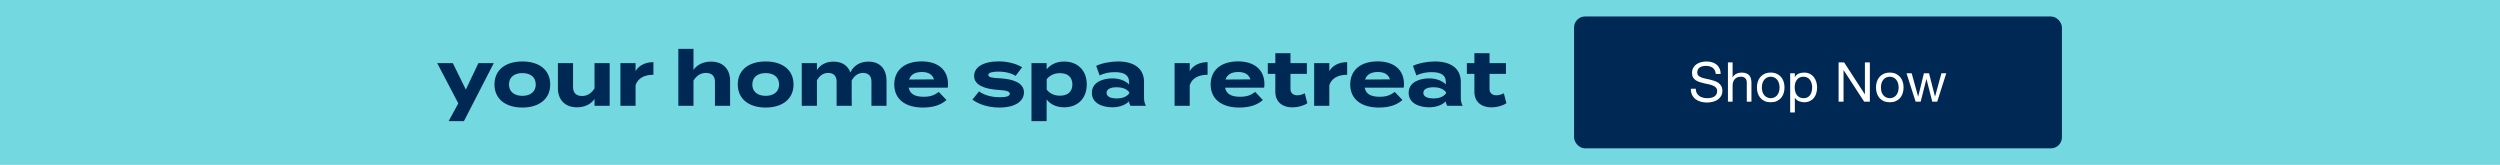
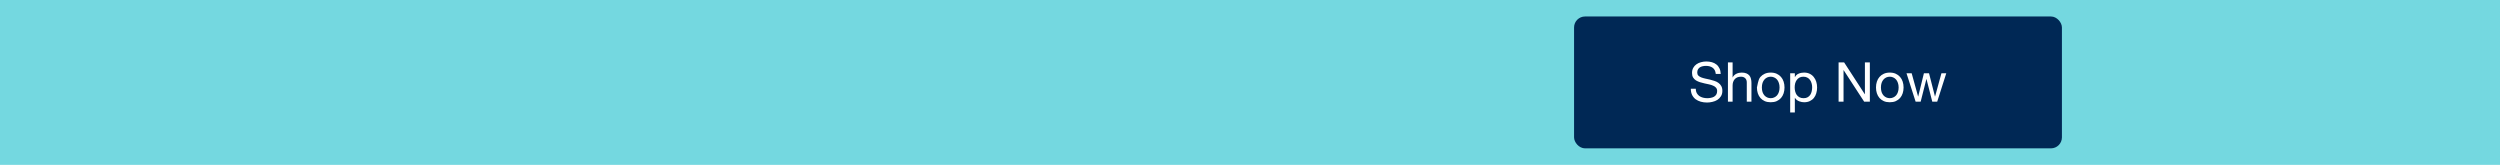
<svg xmlns="http://www.w3.org/2000/svg" width="910" height="60" viewBox="0 0 910 60" fill="none">
  <rect width="910" height="60" fill="#74D8E0" />
-   <path d="M174.13 22.988H179.73L168.866 44.1H163.294L166.822 37.632L159.15 22.988H164.834L169.566 32.62L174.13 22.988ZM190.145 39.144C183.901 39.144 179.981 35.924 179.981 30.744C179.981 25.536 183.901 22.372 190.145 22.372C196.361 22.372 200.281 25.536 200.281 30.744C200.281 35.924 196.361 39.144 190.145 39.144ZM190.145 34.888C192.973 34.888 195.017 33.46 195.017 30.744C195.017 28 192.973 26.6 190.145 26.6C187.317 26.6 185.273 28 185.273 30.744C185.273 33.46 187.317 34.888 190.145 34.888ZM216.405 22.988H221.921V38.5H216.405V36.036C215.089 37.968 212.793 39.06 210.021 39.06C205.513 39.06 203.077 36.176 203.077 32.116V22.988H208.593V31.752C208.593 33.768 209.741 34.944 211.841 34.944C213.689 34.944 215.229 34.076 216.405 32.172V22.988ZM231.347 38.5H225.831V22.988H231.347V25.872C232.635 23.688 235.071 22.624 237.843 22.624V27.216C234.539 27.216 232.159 28.476 231.347 31.024V38.5ZM258.813 22.428C263.321 22.428 265.757 25.312 265.757 29.372V38.5H260.241V29.736C260.241 27.72 259.093 26.544 256.993 26.544C255.173 26.544 253.605 27.412 252.429 29.316V38.5H246.913V22.988V17.78H252.429V23.324V25.452C253.745 23.52 256.041 22.428 258.813 22.428ZM278.712 39.144C272.468 39.144 268.548 35.924 268.548 30.744C268.548 25.536 272.468 22.372 278.712 22.372C284.928 22.372 288.848 25.536 288.848 30.744C288.848 35.924 284.928 39.144 278.712 39.144ZM278.712 34.888C281.54 34.888 283.584 33.46 283.584 30.744C283.584 28 281.54 26.6 278.712 26.6C275.884 26.6 273.84 28 273.84 30.744C273.84 33.46 275.884 34.888 278.712 34.888ZM316.087 22.428C320.567 22.428 322.695 25.396 322.695 29.372V38.5H317.207V29.68C317.207 27.748 316.199 26.544 314.155 26.544C312.391 26.544 311.019 27.496 310.011 29.316V29.372V35.616L310.039 38.5H304.523V29.68C304.523 27.748 303.515 26.544 301.471 26.544C299.707 26.544 298.363 27.468 297.355 29.26V38.5H291.839V22.988H297.355V25.508C298.615 23.52 300.743 22.428 303.403 22.428C306.651 22.428 308.667 23.996 309.535 26.376C310.571 24.08 312.867 22.428 316.087 22.428ZM330.769 31.92C331.217 34.272 333.093 35.224 336.229 35.224C338.693 35.224 340.177 34.636 341.717 33.46L344.517 36.4C342.305 38.36 339.449 39.144 335.921 39.144C329.341 39.144 325.505 35.952 325.505 30.744C325.505 25.536 329.285 22.344 335.501 22.344C341.101 22.344 345.077 25.144 345.077 30.632C345.077 31.248 345.049 31.612 344.937 31.92H330.769ZM335.557 26.208C333.177 26.208 331.525 27.076 330.909 28.952L339.981 28.896C339.393 27.076 337.909 26.208 335.557 26.208ZM364.013 28.504C368.941 28.784 372.721 30.212 372.721 33.628C372.721 36.68 369.809 39.144 363.761 39.144C359.617 39.144 356.145 37.884 353.961 36.26L356.369 33.264C358.049 34.496 360.653 35.392 363.929 35.392C366.113 35.392 367.569 35.056 367.569 34.132C367.569 33.236 366.253 32.9 363.369 32.732C358.889 32.424 354.577 31.192 354.577 27.664C354.577 24.5 357.797 22.344 363.565 22.344C366.925 22.344 370.005 23.24 372.049 24.472L369.697 27.608C368.129 26.656 366.029 26.068 363.425 26.068C361.717 26.068 359.729 26.32 359.729 27.272C359.729 28.196 361.381 28.364 364.013 28.504ZM387.356 39.06C384.528 39.06 382.344 37.968 380.972 36.204V44.1H375.456V22.988H380.972V25.256C382.344 23.52 384.528 22.4 387.356 22.4C392.228 22.4 395.588 25.592 395.588 30.744C395.588 35.868 392.228 39.06 387.356 39.06ZM385.816 26.628C383.94 26.628 382.232 27.272 381 28.84V32.62C382.232 34.188 383.94 34.832 385.816 34.832C388.728 34.832 390.352 33.32 390.352 30.744C390.352 28.14 388.728 26.628 385.816 26.628ZM406.988 22.372C412.896 22.372 416.424 25.004 416.424 29.792V35.56C416.424 36.68 416.62 37.604 417.096 38.5H411.496C411.188 38.024 410.964 37.436 410.964 36.904V36.876C409.788 38.108 407.632 39.06 404.888 39.06C401.612 39.06 397.44 37.772 397.44 33.796C397.44 29.82 401.612 28.532 404.888 28.532C407.632 28.532 409.788 29.484 410.964 30.744V29.736C410.964 27.384 409.228 26.264 405.84 26.264C403.992 26.264 402.172 26.516 400.268 27.468L399.008 23.968C401.108 22.96 404.3 22.372 406.988 22.372ZM411.076 33.936V33.628C410.012 32.144 408.052 31.752 406.456 31.752C404.888 31.752 402.788 32.144 402.788 33.796C402.788 35.448 404.888 35.84 406.456 35.84C408.052 35.84 410.012 35.448 411.076 33.936ZM433.062 38.5H427.546V22.988H433.062V25.872C434.35 23.688 436.786 22.624 439.558 22.624V27.216C436.254 27.216 433.874 28.476 433.062 31.024V38.5ZM445.941 31.92C446.389 34.272 448.265 35.224 451.401 35.224C453.865 35.224 455.349 34.636 456.889 33.46L459.689 36.4C457.477 38.36 454.621 39.144 451.093 39.144C444.513 39.144 440.677 35.952 440.677 30.744C440.677 25.536 444.457 22.344 450.673 22.344C456.273 22.344 460.249 25.144 460.249 30.632C460.249 31.248 460.221 31.612 460.109 31.92H445.941ZM450.729 26.208C448.349 26.208 446.697 27.076 446.081 28.952L455.153 28.896C454.565 27.076 453.081 26.208 450.729 26.208ZM474.941 33.964L475.865 37.576C474.465 38.528 472.281 39.088 470.405 39.088C466.877 39.088 464.217 37.156 464.217 33.404V26.88H461.473V22.988H464.217V19.376H469.733V22.988H475.697V26.88H469.733V32.48C469.733 33.88 470.769 34.692 472.253 34.692C473.177 34.692 474.045 34.384 474.941 33.964ZM483.867 38.5H478.351V22.988H483.867V25.872C485.155 23.688 487.591 22.624 490.363 22.624V27.216C487.059 27.216 484.679 28.476 483.867 31.024V38.5ZM496.745 31.92C497.193 34.272 499.069 35.224 502.205 35.224C504.669 35.224 506.153 34.636 507.693 33.46L510.493 36.4C508.281 38.36 505.425 39.144 501.897 39.144C495.317 39.144 491.481 35.952 491.481 30.744C491.481 25.536 495.261 22.344 501.477 22.344C507.077 22.344 511.053 25.144 511.053 30.632C511.053 31.248 511.025 31.612 510.913 31.92H496.745ZM501.533 26.208C499.153 26.208 497.501 27.076 496.885 28.952L505.957 28.896C505.369 27.076 503.885 26.208 501.533 26.208ZM522.297 22.372C528.205 22.372 531.733 25.004 531.733 29.792V35.56C531.733 36.68 531.929 37.604 532.405 38.5H526.805C526.497 38.024 526.273 37.436 526.273 36.904V36.876C525.097 38.108 522.941 39.06 520.197 39.06C516.921 39.06 512.749 37.772 512.749 33.796C512.749 29.82 516.921 28.532 520.197 28.532C522.941 28.532 525.097 29.484 526.273 30.744V29.736C526.273 27.384 524.537 26.264 521.149 26.264C519.301 26.264 517.481 26.516 515.577 27.468L514.317 23.968C516.417 22.96 519.609 22.372 522.297 22.372ZM526.385 33.936V33.628C525.321 32.144 523.361 31.752 521.765 31.752C520.197 31.752 518.097 32.144 518.097 33.796C518.097 35.448 520.197 35.84 521.765 35.84C523.361 35.84 525.321 35.448 526.385 33.936ZM547.402 33.964L548.326 37.576C546.926 38.528 544.742 39.088 542.866 39.088C539.338 39.088 536.678 37.156 536.678 33.404V26.88H533.934V22.988H536.678V19.376H542.194V22.988H548.158V26.88H542.194V32.48C542.194 33.88 543.23 34.692 544.714 34.692C545.638 34.692 546.506 34.384 547.402 33.964Z" fill="#002855" />
  <rect x="572.959" y="6" width="177.583" height="48" rx="4" fill="#002855" />
-   <path d="M624.539 26.9C624.432 25.873 624.059 25.133 623.419 24.68C622.792 24.213 621.986 23.98 620.999 23.98C620.599 23.98 620.206 24.02 619.819 24.1C619.432 24.18 619.086 24.313 618.779 24.5C618.486 24.687 618.246 24.94 618.059 25.26C617.886 25.567 617.799 25.953 617.799 26.42C617.799 26.86 617.926 27.22 618.179 27.5C618.446 27.767 618.792 27.987 619.219 28.16C619.659 28.333 620.152 28.48 620.699 28.6C621.246 28.707 621.799 28.827 622.359 28.96C622.932 29.093 623.492 29.253 624.039 29.44C624.586 29.613 625.072 29.853 625.499 30.16C625.939 30.467 626.286 30.853 626.539 31.32C626.806 31.787 626.939 32.373 626.939 33.08C626.939 33.84 626.766 34.493 626.419 35.04C626.086 35.573 625.652 36.013 625.119 36.36C624.586 36.693 623.986 36.933 623.319 37.08C622.666 37.24 622.012 37.32 621.359 37.32C620.559 37.32 619.799 37.22 619.079 37.02C618.372 36.82 617.746 36.52 617.199 36.12C616.666 35.707 616.239 35.187 615.919 34.56C615.612 33.92 615.459 33.167 615.459 32.3H617.259C617.259 32.9 617.372 33.42 617.599 33.86C617.839 34.287 618.146 34.64 618.519 34.92C618.906 35.2 619.352 35.407 619.859 35.54C620.366 35.673 620.886 35.74 621.419 35.74C621.846 35.74 622.272 35.7 622.699 35.62C623.139 35.54 623.532 35.407 623.879 35.22C624.226 35.02 624.506 34.753 624.719 34.42C624.932 34.087 625.039 33.66 625.039 33.14C625.039 32.647 624.906 32.247 624.639 31.94C624.386 31.633 624.039 31.387 623.599 31.2C623.172 31 622.686 30.84 622.139 30.72C621.592 30.6 621.032 30.48 620.459 30.36C619.899 30.227 619.346 30.08 618.799 29.92C618.252 29.747 617.759 29.527 617.319 29.26C616.892 28.98 616.546 28.627 616.279 28.2C616.026 27.76 615.899 27.213 615.899 26.56C615.899 25.84 616.046 25.22 616.339 24.7C616.632 24.167 617.019 23.733 617.499 23.4C617.992 23.053 618.546 22.8 619.159 22.64C619.786 22.467 620.426 22.38 621.079 22.38C621.812 22.38 622.492 22.467 623.119 22.64C623.746 22.813 624.292 23.087 624.759 23.46C625.239 23.833 625.612 24.307 625.879 24.88C626.159 25.44 626.312 26.113 626.339 26.9H624.539ZM628.968 22.72H630.668V28.18H630.708C630.841 27.86 631.028 27.593 631.268 27.38C631.508 27.153 631.774 26.973 632.068 26.84C632.374 26.693 632.688 26.587 633.008 26.52C633.341 26.453 633.661 26.42 633.968 26.42C634.648 26.42 635.214 26.513 635.668 26.7C636.121 26.887 636.488 27.147 636.768 27.48C637.048 27.813 637.241 28.213 637.348 28.68C637.468 29.133 637.528 29.64 637.528 30.2V37H635.828V30C635.828 29.36 635.641 28.853 635.268 28.48C634.894 28.107 634.381 27.92 633.728 27.92C633.208 27.92 632.754 28 632.368 28.16C631.994 28.32 631.681 28.547 631.428 28.84C631.174 29.133 630.981 29.48 630.848 29.88C630.728 30.267 630.668 30.693 630.668 31.16V37H628.968V22.72ZM641.321 31.84C641.321 32.467 641.401 33.027 641.561 33.52C641.734 34 641.968 34.407 642.261 34.74C642.554 35.06 642.894 35.307 643.281 35.48C643.681 35.653 644.101 35.74 644.541 35.74C644.981 35.74 645.394 35.653 645.781 35.48C646.181 35.307 646.528 35.06 646.821 34.74C647.114 34.407 647.341 34 647.501 33.52C647.674 33.027 647.761 32.467 647.761 31.84C647.761 31.213 647.674 30.66 647.501 30.18C647.341 29.687 647.114 29.273 646.821 28.94C646.528 28.607 646.181 28.353 645.781 28.18C645.394 28.007 644.981 27.92 644.541 27.92C644.101 27.92 643.681 28.007 643.281 28.18C642.894 28.353 642.554 28.607 642.261 28.94C641.968 29.273 641.734 29.687 641.561 30.18C641.401 30.66 641.321 31.213 641.321 31.84ZM639.521 31.84C639.521 31.08 639.628 30.373 639.841 29.72C640.054 29.053 640.374 28.48 640.801 28C641.228 27.507 641.754 27.12 642.381 26.84C643.008 26.56 643.728 26.42 644.541 26.42C645.368 26.42 646.088 26.56 646.701 26.84C647.328 27.12 647.854 27.507 648.281 28C648.708 28.48 649.028 29.053 649.241 29.72C649.454 30.373 649.561 31.08 649.561 31.84C649.561 32.6 649.454 33.307 649.241 33.96C649.028 34.613 648.708 35.187 648.281 35.68C647.854 36.16 647.328 36.54 646.701 36.82C646.088 37.087 645.368 37.22 644.541 37.22C643.728 37.22 643.008 37.087 642.381 36.82C641.754 36.54 641.228 36.16 640.801 35.68C640.374 35.187 640.054 34.613 639.841 33.96C639.628 33.307 639.521 32.6 639.521 31.84ZM651.625 26.66H653.325V28.06H653.365C653.645 27.487 654.085 27.073 654.685 26.82C655.285 26.553 655.945 26.42 656.665 26.42C657.465 26.42 658.159 26.567 658.745 26.86C659.345 27.153 659.839 27.553 660.225 28.06C660.625 28.553 660.925 29.127 661.125 29.78C661.325 30.433 661.425 31.127 661.425 31.86C661.425 32.593 661.325 33.287 661.125 33.94C660.939 34.593 660.645 35.167 660.245 35.66C659.859 36.14 659.365 36.52 658.765 36.8C658.179 37.08 657.492 37.22 656.705 37.22C656.452 37.22 656.165 37.193 655.845 37.14C655.539 37.087 655.232 37 654.925 36.88C654.619 36.76 654.325 36.6 654.045 36.4C653.779 36.187 653.552 35.927 653.365 35.62H653.325V40.94H651.625V26.66ZM659.625 31.74C659.625 31.26 659.559 30.793 659.425 30.34C659.305 29.873 659.112 29.46 658.845 29.1C658.592 28.74 658.259 28.453 657.845 28.24C657.445 28.027 656.972 27.92 656.425 27.92C655.852 27.92 655.365 28.033 654.965 28.26C654.565 28.487 654.239 28.787 653.985 29.16C653.732 29.52 653.545 29.933 653.425 30.4C653.319 30.867 653.265 31.34 653.265 31.82C653.265 32.327 653.325 32.82 653.445 33.3C653.565 33.767 653.752 34.18 654.005 34.54C654.272 34.9 654.612 35.193 655.025 35.42C655.439 35.633 655.939 35.74 656.525 35.74C657.112 35.74 657.599 35.627 657.985 35.4C658.385 35.173 658.705 34.873 658.945 34.5C659.185 34.127 659.359 33.7 659.465 33.22C659.572 32.74 659.625 32.247 659.625 31.74ZM669.247 22.72H671.267L678.787 34.3H678.827V22.72H680.627V37H678.547L671.087 25.54H671.047V37H669.247V22.72ZM684.661 31.84C684.661 32.467 684.741 33.027 684.901 33.52C685.074 34 685.308 34.407 685.601 34.74C685.894 35.06 686.234 35.307 686.621 35.48C687.021 35.653 687.441 35.74 687.881 35.74C688.321 35.74 688.734 35.653 689.121 35.48C689.521 35.307 689.868 35.06 690.161 34.74C690.454 34.407 690.681 34 690.841 33.52C691.014 33.027 691.101 32.467 691.101 31.84C691.101 31.213 691.014 30.66 690.841 30.18C690.681 29.687 690.454 29.273 690.161 28.94C689.868 28.607 689.521 28.353 689.121 28.18C688.734 28.007 688.321 27.92 687.881 27.92C687.441 27.92 687.021 28.007 686.621 28.18C686.234 28.353 685.894 28.607 685.601 28.94C685.308 29.273 685.074 29.687 684.901 30.18C684.741 30.66 684.661 31.213 684.661 31.84ZM682.861 31.84C682.861 31.08 682.968 30.373 683.181 29.72C683.394 29.053 683.714 28.48 684.141 28C684.568 27.507 685.094 27.12 685.721 26.84C686.348 26.56 687.068 26.42 687.881 26.42C688.708 26.42 689.428 26.56 690.041 26.84C690.668 27.12 691.194 27.507 691.621 28C692.048 28.48 692.368 29.053 692.581 29.72C692.794 30.373 692.901 31.08 692.901 31.84C692.901 32.6 692.794 33.307 692.581 33.96C692.368 34.613 692.048 35.187 691.621 35.68C691.194 36.16 690.668 36.54 690.041 36.82C689.428 37.087 688.708 37.22 687.881 37.22C687.068 37.22 686.348 37.087 685.721 36.82C685.094 36.54 684.568 36.16 684.141 35.68C683.714 35.187 683.394 34.613 683.181 33.96C682.968 33.307 682.861 32.6 682.861 31.84ZM705.145 37H703.345L701.245 28.78H701.205L699.125 37H697.285L693.965 26.66H695.845L698.185 35.12H698.225L700.305 26.66H702.165L704.325 35.12H704.365L706.685 26.66H708.445L705.145 37Z" fill="white" />
+   <path d="M624.539 26.9C624.432 25.873 624.059 25.133 623.419 24.68C622.792 24.213 621.986 23.98 620.999 23.98C620.599 23.98 620.206 24.02 619.819 24.1C619.432 24.18 619.086 24.313 618.779 24.5C618.486 24.687 618.246 24.94 618.059 25.26C617.886 25.567 617.799 25.953 617.799 26.42C617.799 26.86 617.926 27.22 618.179 27.5C618.446 27.767 618.792 27.987 619.219 28.16C619.659 28.333 620.152 28.48 620.699 28.6C621.246 28.707 621.799 28.827 622.359 28.96C622.932 29.093 623.492 29.253 624.039 29.44C624.586 29.613 625.072 29.853 625.499 30.16C625.939 30.467 626.286 30.853 626.539 31.32C626.806 31.787 626.939 32.373 626.939 33.08C626.939 33.84 626.766 34.493 626.419 35.04C626.086 35.573 625.652 36.013 625.119 36.36C624.586 36.693 623.986 36.933 623.319 37.08C622.666 37.24 622.012 37.32 621.359 37.32C620.559 37.32 619.799 37.22 619.079 37.02C618.372 36.82 617.746 36.52 617.199 36.12C616.666 35.707 616.239 35.187 615.919 34.56C615.612 33.92 615.459 33.167 615.459 32.3H617.259C617.259 32.9 617.372 33.42 617.599 33.86C617.839 34.287 618.146 34.64 618.519 34.92C618.906 35.2 619.352 35.407 619.859 35.54C620.366 35.673 620.886 35.74 621.419 35.74C621.846 35.74 622.272 35.7 622.699 35.62C623.139 35.54 623.532 35.407 623.879 35.22C624.226 35.02 624.506 34.753 624.719 34.42C624.932 34.087 625.039 33.66 625.039 33.14C625.039 32.647 624.906 32.247 624.639 31.94C624.386 31.633 624.039 31.387 623.599 31.2C623.172 31 622.686 30.84 622.139 30.72C621.592 30.6 621.032 30.48 620.459 30.36C619.899 30.227 619.346 30.08 618.799 29.92C618.252 29.747 617.759 29.527 617.319 29.26C616.892 28.98 616.546 28.627 616.279 28.2C616.026 27.76 615.899 27.213 615.899 26.56C615.899 25.84 616.046 25.22 616.339 24.7C616.632 24.167 617.019 23.733 617.499 23.4C617.992 23.053 618.546 22.8 619.159 22.64C619.786 22.467 620.426 22.38 621.079 22.38C621.812 22.38 622.492 22.467 623.119 22.64C623.746 22.813 624.292 23.087 624.759 23.46C625.239 23.833 625.612 24.307 625.879 24.88C626.159 25.44 626.312 26.113 626.339 26.9H624.539ZM628.968 22.72H630.668V28.18H630.708C630.841 27.86 631.028 27.593 631.268 27.38C631.508 27.153 631.774 26.973 632.068 26.84C632.374 26.693 632.688 26.587 633.008 26.52C633.341 26.453 633.661 26.42 633.968 26.42C634.648 26.42 635.214 26.513 635.668 26.7C636.121 26.887 636.488 27.147 636.768 27.48C637.048 27.813 637.241 28.213 637.348 28.68C637.468 29.133 637.528 29.64 637.528 30.2V37H635.828V30C635.828 29.36 635.641 28.853 635.268 28.48C634.894 28.107 634.381 27.92 633.728 27.92C633.208 27.92 632.754 28 632.368 28.16C631.994 28.32 631.681 28.547 631.428 28.84C631.174 29.133 630.981 29.48 630.848 29.88C630.728 30.267 630.668 30.693 630.668 31.16V37H628.968V22.72ZM641.321 31.84C641.321 32.467 641.401 33.027 641.561 33.52C641.734 34 641.968 34.407 642.261 34.74C642.554 35.06 642.894 35.307 643.281 35.48C643.681 35.653 644.101 35.74 644.541 35.74C644.981 35.74 645.394 35.653 645.781 35.48C646.181 35.307 646.528 35.06 646.821 34.74C647.114 34.407 647.341 34 647.501 33.52C647.674 33.027 647.761 32.467 647.761 31.84C647.761 31.213 647.674 30.66 647.501 30.18C647.341 29.687 647.114 29.273 646.821 28.94C646.528 28.607 646.181 28.353 645.781 28.18C645.394 28.007 644.981 27.92 644.541 27.92C644.101 27.92 643.681 28.007 643.281 28.18C642.894 28.353 642.554 28.607 642.261 28.94C641.968 29.273 641.734 29.687 641.561 30.18C641.401 30.66 641.321 31.213 641.321 31.84ZM639.521 31.84C640.054 29.053 640.374 28.48 640.801 28C641.228 27.507 641.754 27.12 642.381 26.84C643.008 26.56 643.728 26.42 644.541 26.42C645.368 26.42 646.088 26.56 646.701 26.84C647.328 27.12 647.854 27.507 648.281 28C648.708 28.48 649.028 29.053 649.241 29.72C649.454 30.373 649.561 31.08 649.561 31.84C649.561 32.6 649.454 33.307 649.241 33.96C649.028 34.613 648.708 35.187 648.281 35.68C647.854 36.16 647.328 36.54 646.701 36.82C646.088 37.087 645.368 37.22 644.541 37.22C643.728 37.22 643.008 37.087 642.381 36.82C641.754 36.54 641.228 36.16 640.801 35.68C640.374 35.187 640.054 34.613 639.841 33.96C639.628 33.307 639.521 32.6 639.521 31.84ZM651.625 26.66H653.325V28.06H653.365C653.645 27.487 654.085 27.073 654.685 26.82C655.285 26.553 655.945 26.42 656.665 26.42C657.465 26.42 658.159 26.567 658.745 26.86C659.345 27.153 659.839 27.553 660.225 28.06C660.625 28.553 660.925 29.127 661.125 29.78C661.325 30.433 661.425 31.127 661.425 31.86C661.425 32.593 661.325 33.287 661.125 33.94C660.939 34.593 660.645 35.167 660.245 35.66C659.859 36.14 659.365 36.52 658.765 36.8C658.179 37.08 657.492 37.22 656.705 37.22C656.452 37.22 656.165 37.193 655.845 37.14C655.539 37.087 655.232 37 654.925 36.88C654.619 36.76 654.325 36.6 654.045 36.4C653.779 36.187 653.552 35.927 653.365 35.62H653.325V40.94H651.625V26.66ZM659.625 31.74C659.625 31.26 659.559 30.793 659.425 30.34C659.305 29.873 659.112 29.46 658.845 29.1C658.592 28.74 658.259 28.453 657.845 28.24C657.445 28.027 656.972 27.92 656.425 27.92C655.852 27.92 655.365 28.033 654.965 28.26C654.565 28.487 654.239 28.787 653.985 29.16C653.732 29.52 653.545 29.933 653.425 30.4C653.319 30.867 653.265 31.34 653.265 31.82C653.265 32.327 653.325 32.82 653.445 33.3C653.565 33.767 653.752 34.18 654.005 34.54C654.272 34.9 654.612 35.193 655.025 35.42C655.439 35.633 655.939 35.74 656.525 35.74C657.112 35.74 657.599 35.627 657.985 35.4C658.385 35.173 658.705 34.873 658.945 34.5C659.185 34.127 659.359 33.7 659.465 33.22C659.572 32.74 659.625 32.247 659.625 31.74ZM669.247 22.72H671.267L678.787 34.3H678.827V22.72H680.627V37H678.547L671.087 25.54H671.047V37H669.247V22.72ZM684.661 31.84C684.661 32.467 684.741 33.027 684.901 33.52C685.074 34 685.308 34.407 685.601 34.74C685.894 35.06 686.234 35.307 686.621 35.48C687.021 35.653 687.441 35.74 687.881 35.74C688.321 35.74 688.734 35.653 689.121 35.48C689.521 35.307 689.868 35.06 690.161 34.74C690.454 34.407 690.681 34 690.841 33.52C691.014 33.027 691.101 32.467 691.101 31.84C691.101 31.213 691.014 30.66 690.841 30.18C690.681 29.687 690.454 29.273 690.161 28.94C689.868 28.607 689.521 28.353 689.121 28.18C688.734 28.007 688.321 27.92 687.881 27.92C687.441 27.92 687.021 28.007 686.621 28.18C686.234 28.353 685.894 28.607 685.601 28.94C685.308 29.273 685.074 29.687 684.901 30.18C684.741 30.66 684.661 31.213 684.661 31.84ZM682.861 31.84C682.861 31.08 682.968 30.373 683.181 29.72C683.394 29.053 683.714 28.48 684.141 28C684.568 27.507 685.094 27.12 685.721 26.84C686.348 26.56 687.068 26.42 687.881 26.42C688.708 26.42 689.428 26.56 690.041 26.84C690.668 27.12 691.194 27.507 691.621 28C692.048 28.48 692.368 29.053 692.581 29.72C692.794 30.373 692.901 31.08 692.901 31.84C692.901 32.6 692.794 33.307 692.581 33.96C692.368 34.613 692.048 35.187 691.621 35.68C691.194 36.16 690.668 36.54 690.041 36.82C689.428 37.087 688.708 37.22 687.881 37.22C687.068 37.22 686.348 37.087 685.721 36.82C685.094 36.54 684.568 36.16 684.141 35.68C683.714 35.187 683.394 34.613 683.181 33.96C682.968 33.307 682.861 32.6 682.861 31.84ZM705.145 37H703.345L701.245 28.78H701.205L699.125 37H697.285L693.965 26.66H695.845L698.185 35.12H698.225L700.305 26.66H702.165L704.325 35.12H704.365L706.685 26.66H708.445L705.145 37Z" fill="white" />
</svg>